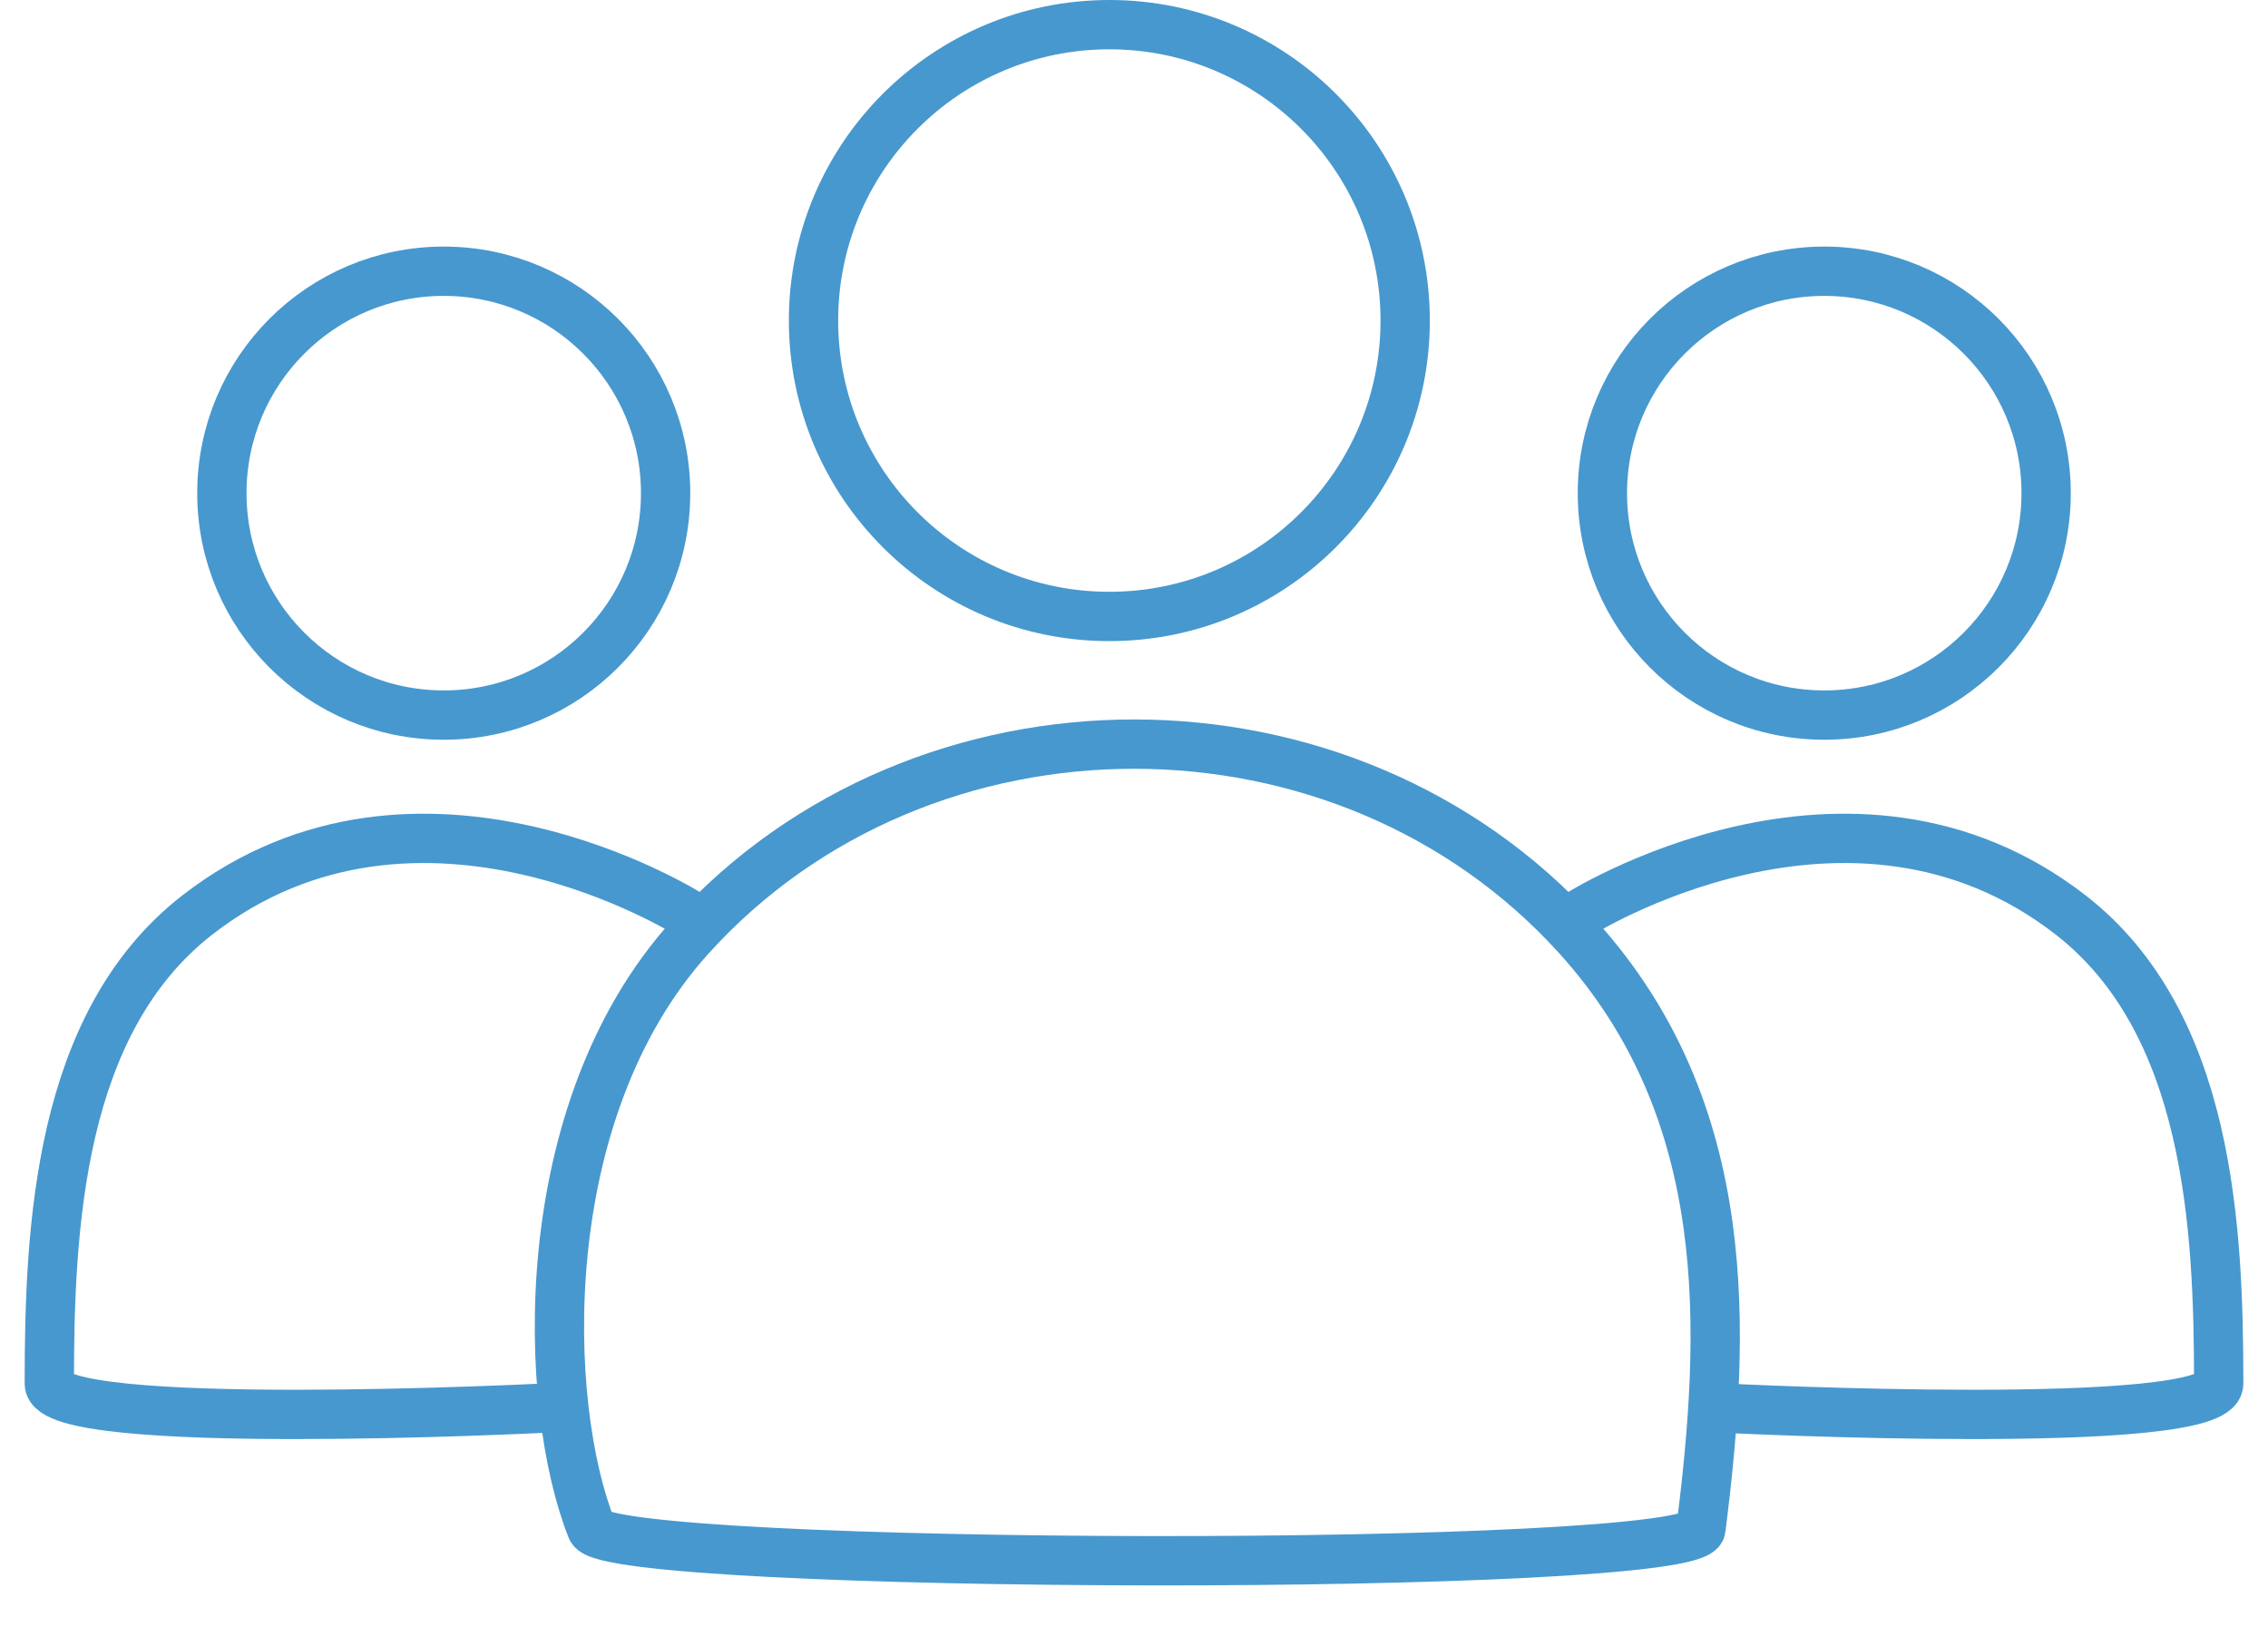
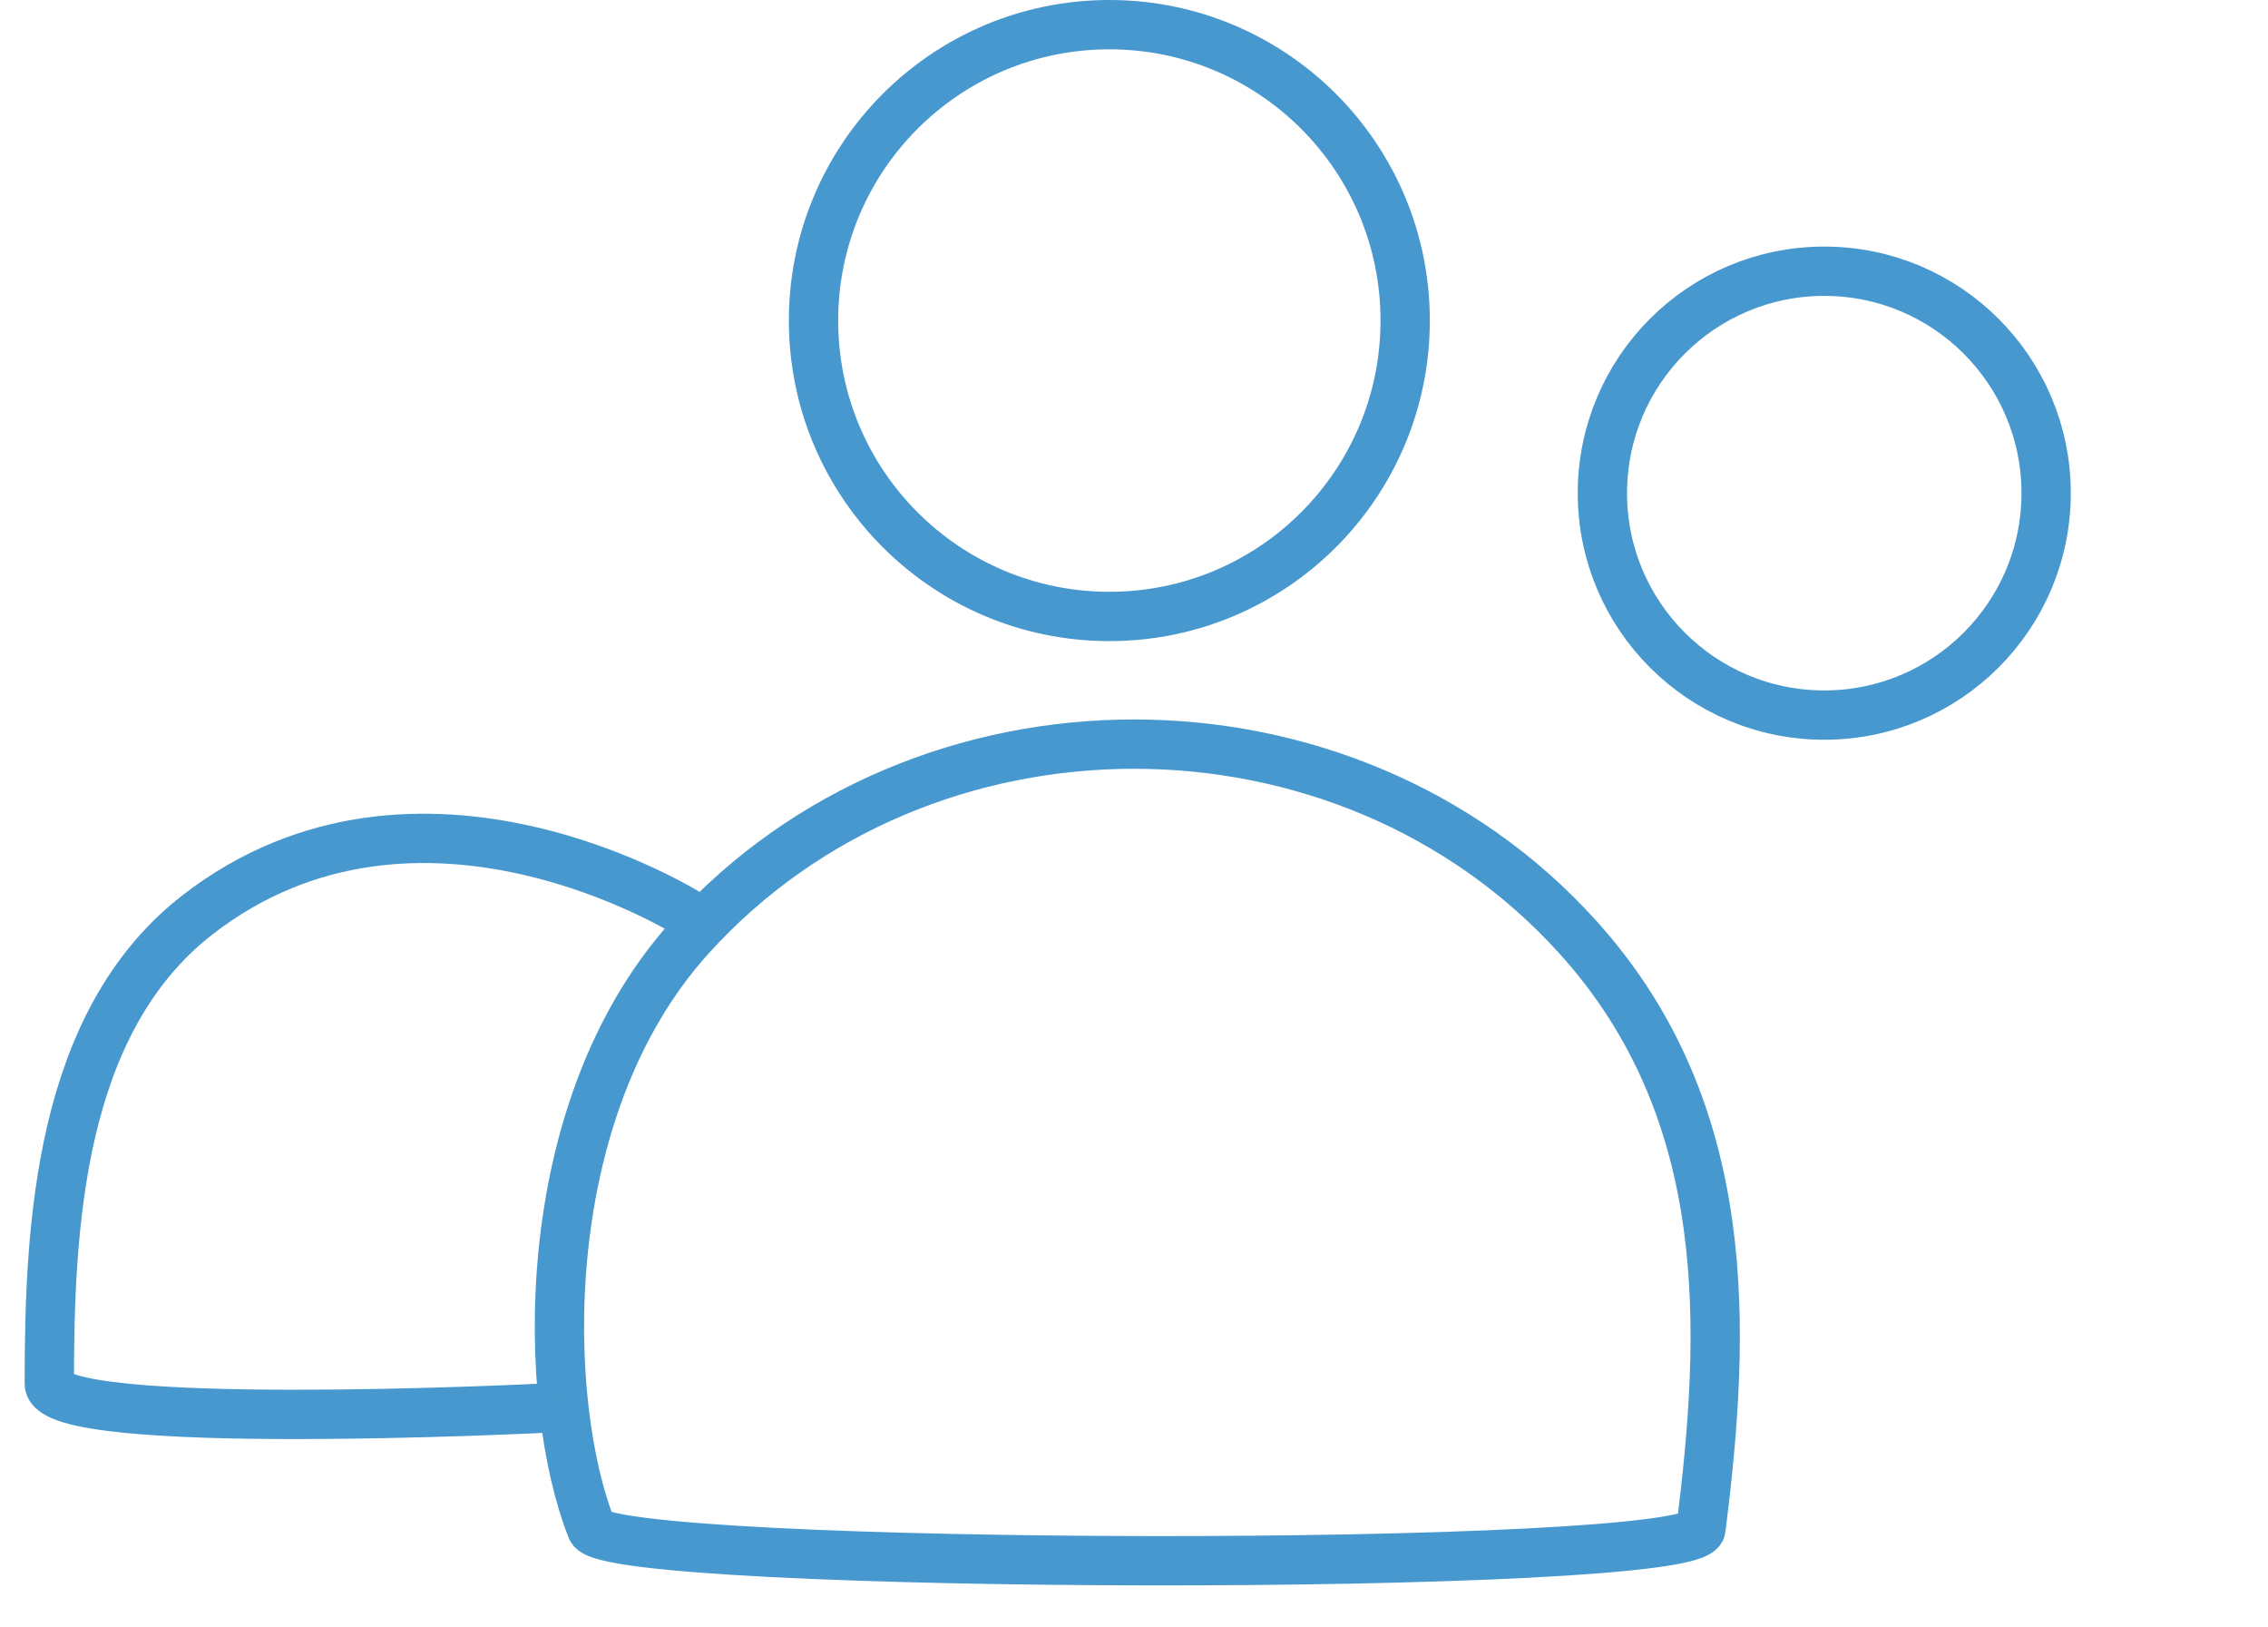
<svg xmlns="http://www.w3.org/2000/svg" width="46" height="33" viewBox="0 0 46 33" fill="none">
-   <path d="M14 19C10.79 22.551 11 28.5 12 31C12.335 31.837 34.389 31.89 34.5 31C35 27 35.21 22.551 32 19C27.286 13.785 18.714 13.785 14 19Z" stroke="#4798CE" stroke-linecap="round" />
+   <path d="M14 19C10.79 22.551 11 28.5 12 31C12.335 31.837 34.389 31.89 34.5 31C35 27 35.21 22.551 32 19C27.286 13.785 18.714 13.785 14 19" stroke="#4798CE" stroke-linecap="round" />
  <circle cx="22.5" cy="6.5" r="6" stroke="#4798CE" />
  <circle cx="37" cy="10" r="4.5" stroke="#4798CE" />
-   <circle cx="9" cy="10" r="4.5" stroke="#4798CE" />
-   <path d="M32 18.555C32 18.555 37.5 15.056 42 18.555C44.813 20.743 45 24.893 45 28.056C45 29.056 35 28.555 35 28.555" stroke="#4798CE" stroke-linecap="round" />
  <path d="M14 18.555C14 18.555 8.5 15.056 4 18.555C1.187 20.743 1 24.893 1 28.056C1 29.056 11 28.555 11 28.555" stroke="#4798CE" stroke-linecap="round" />
</svg>